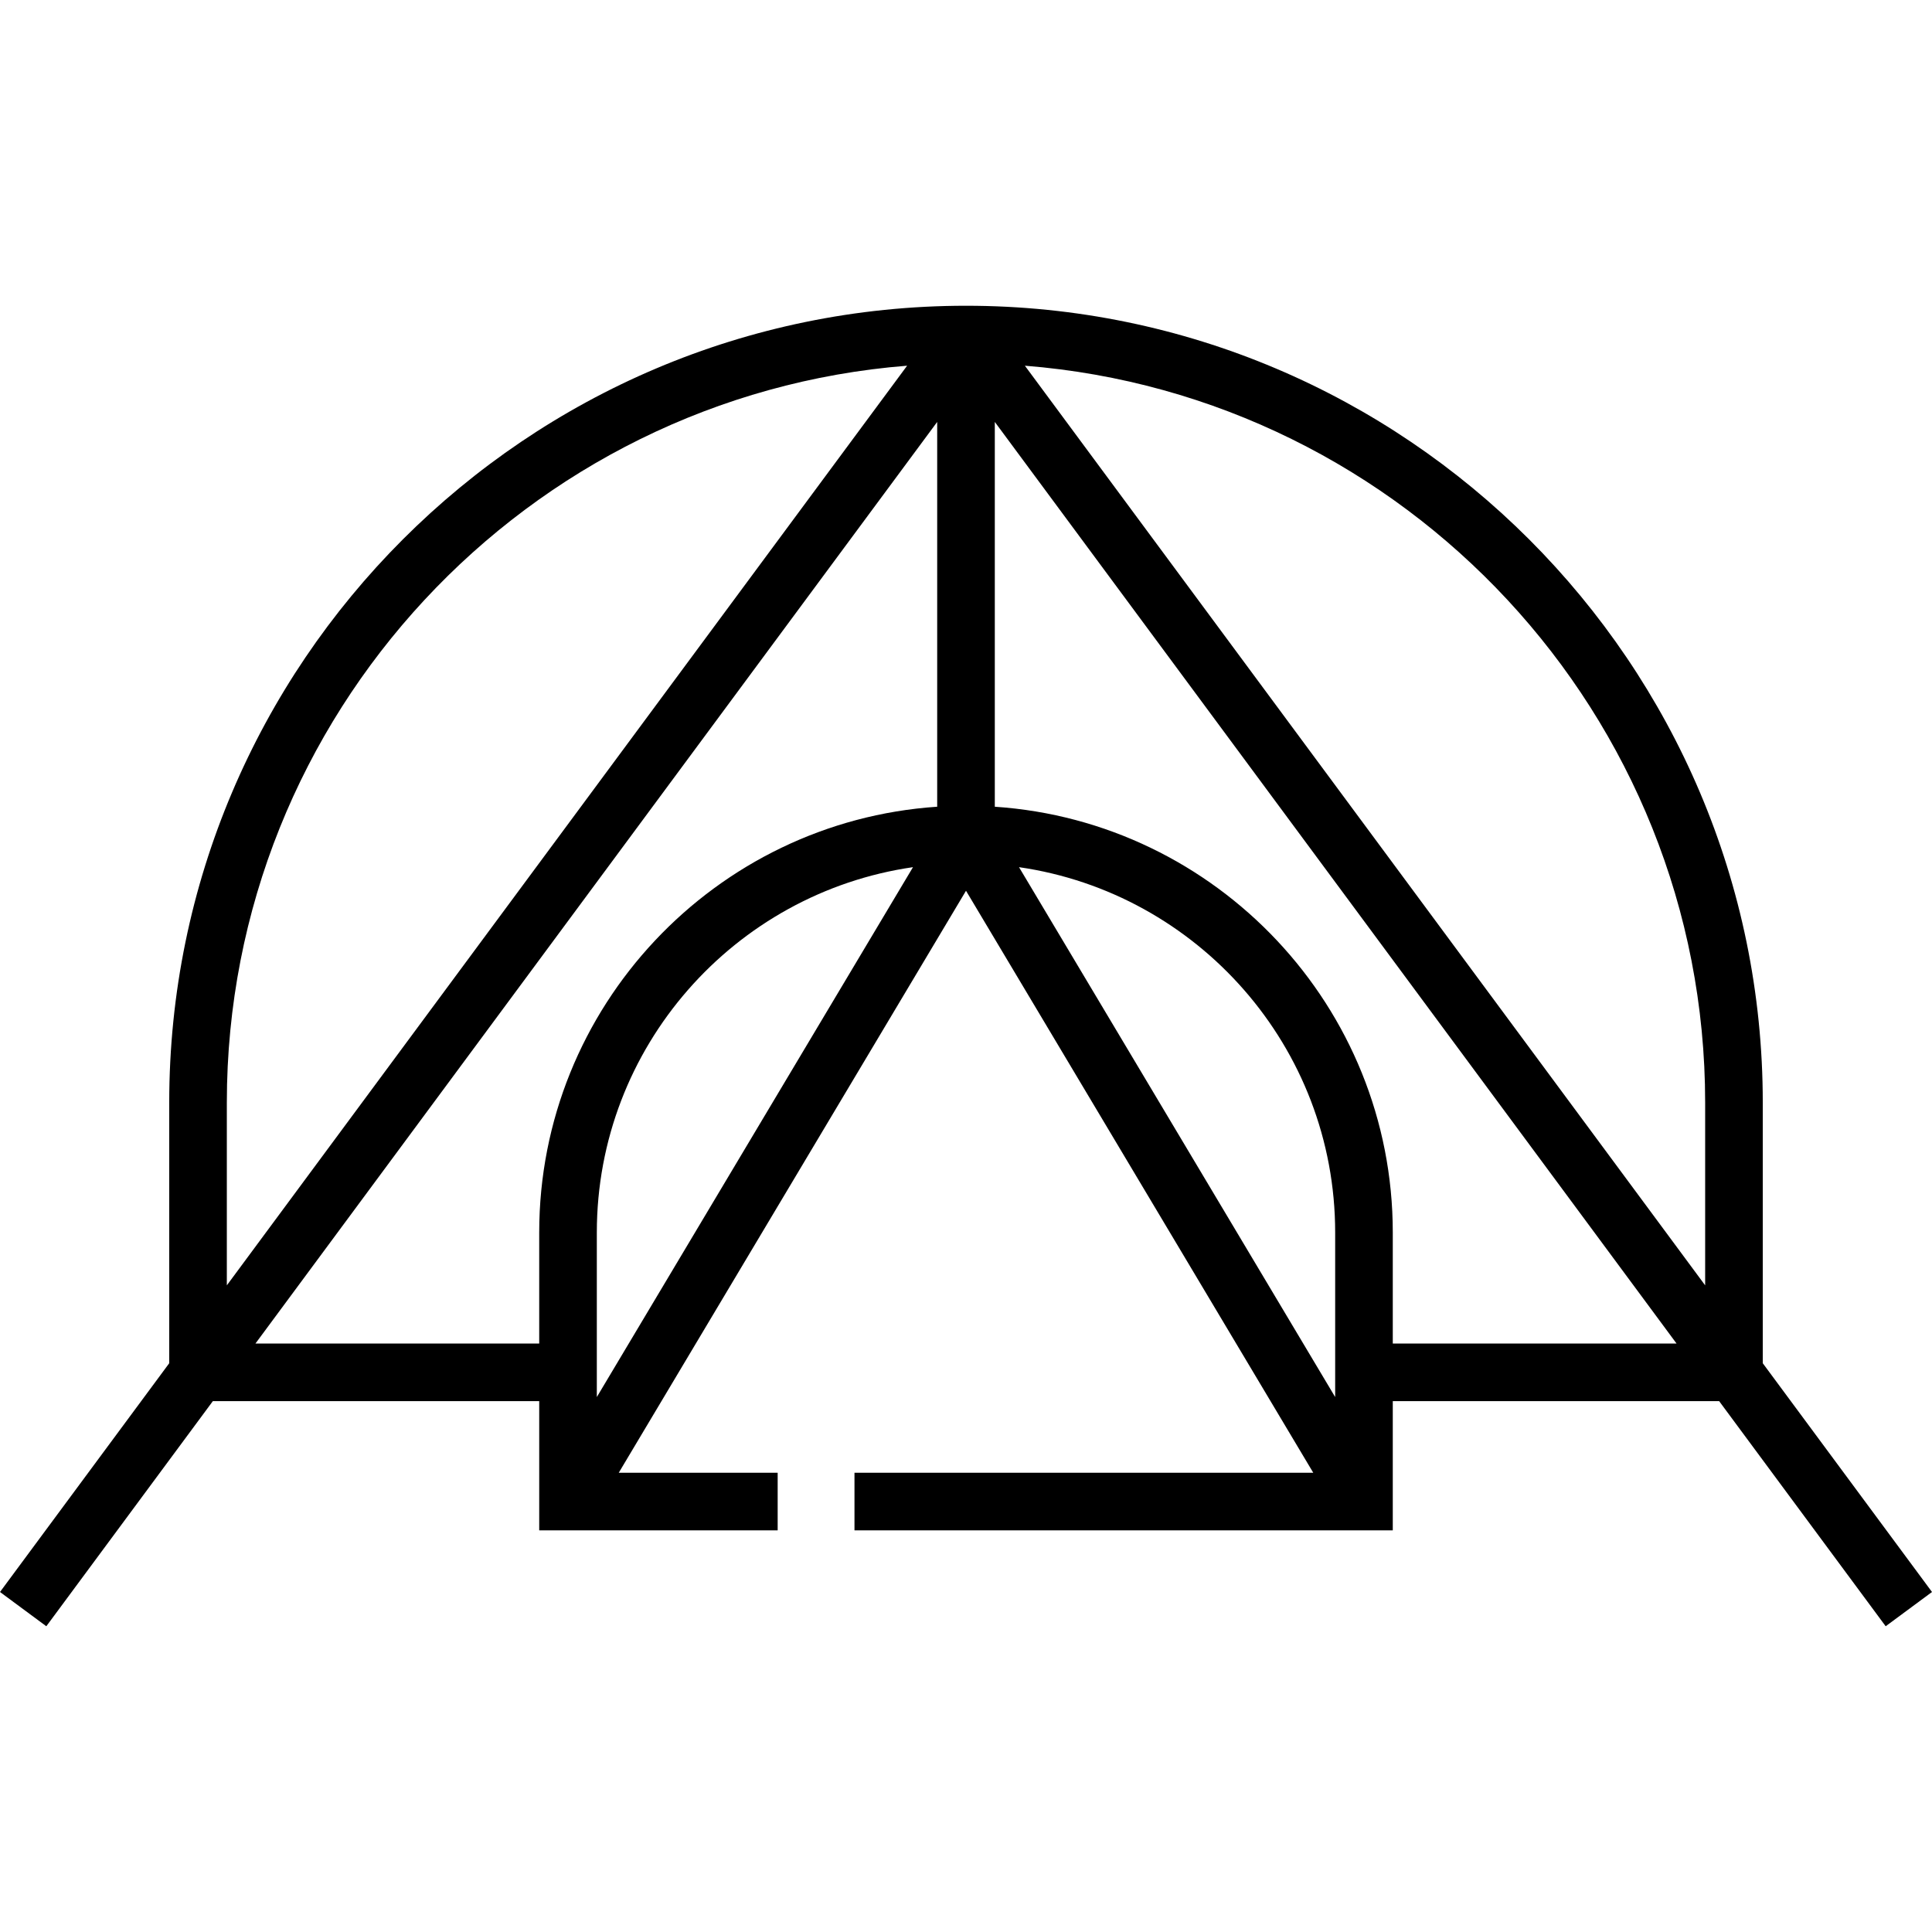
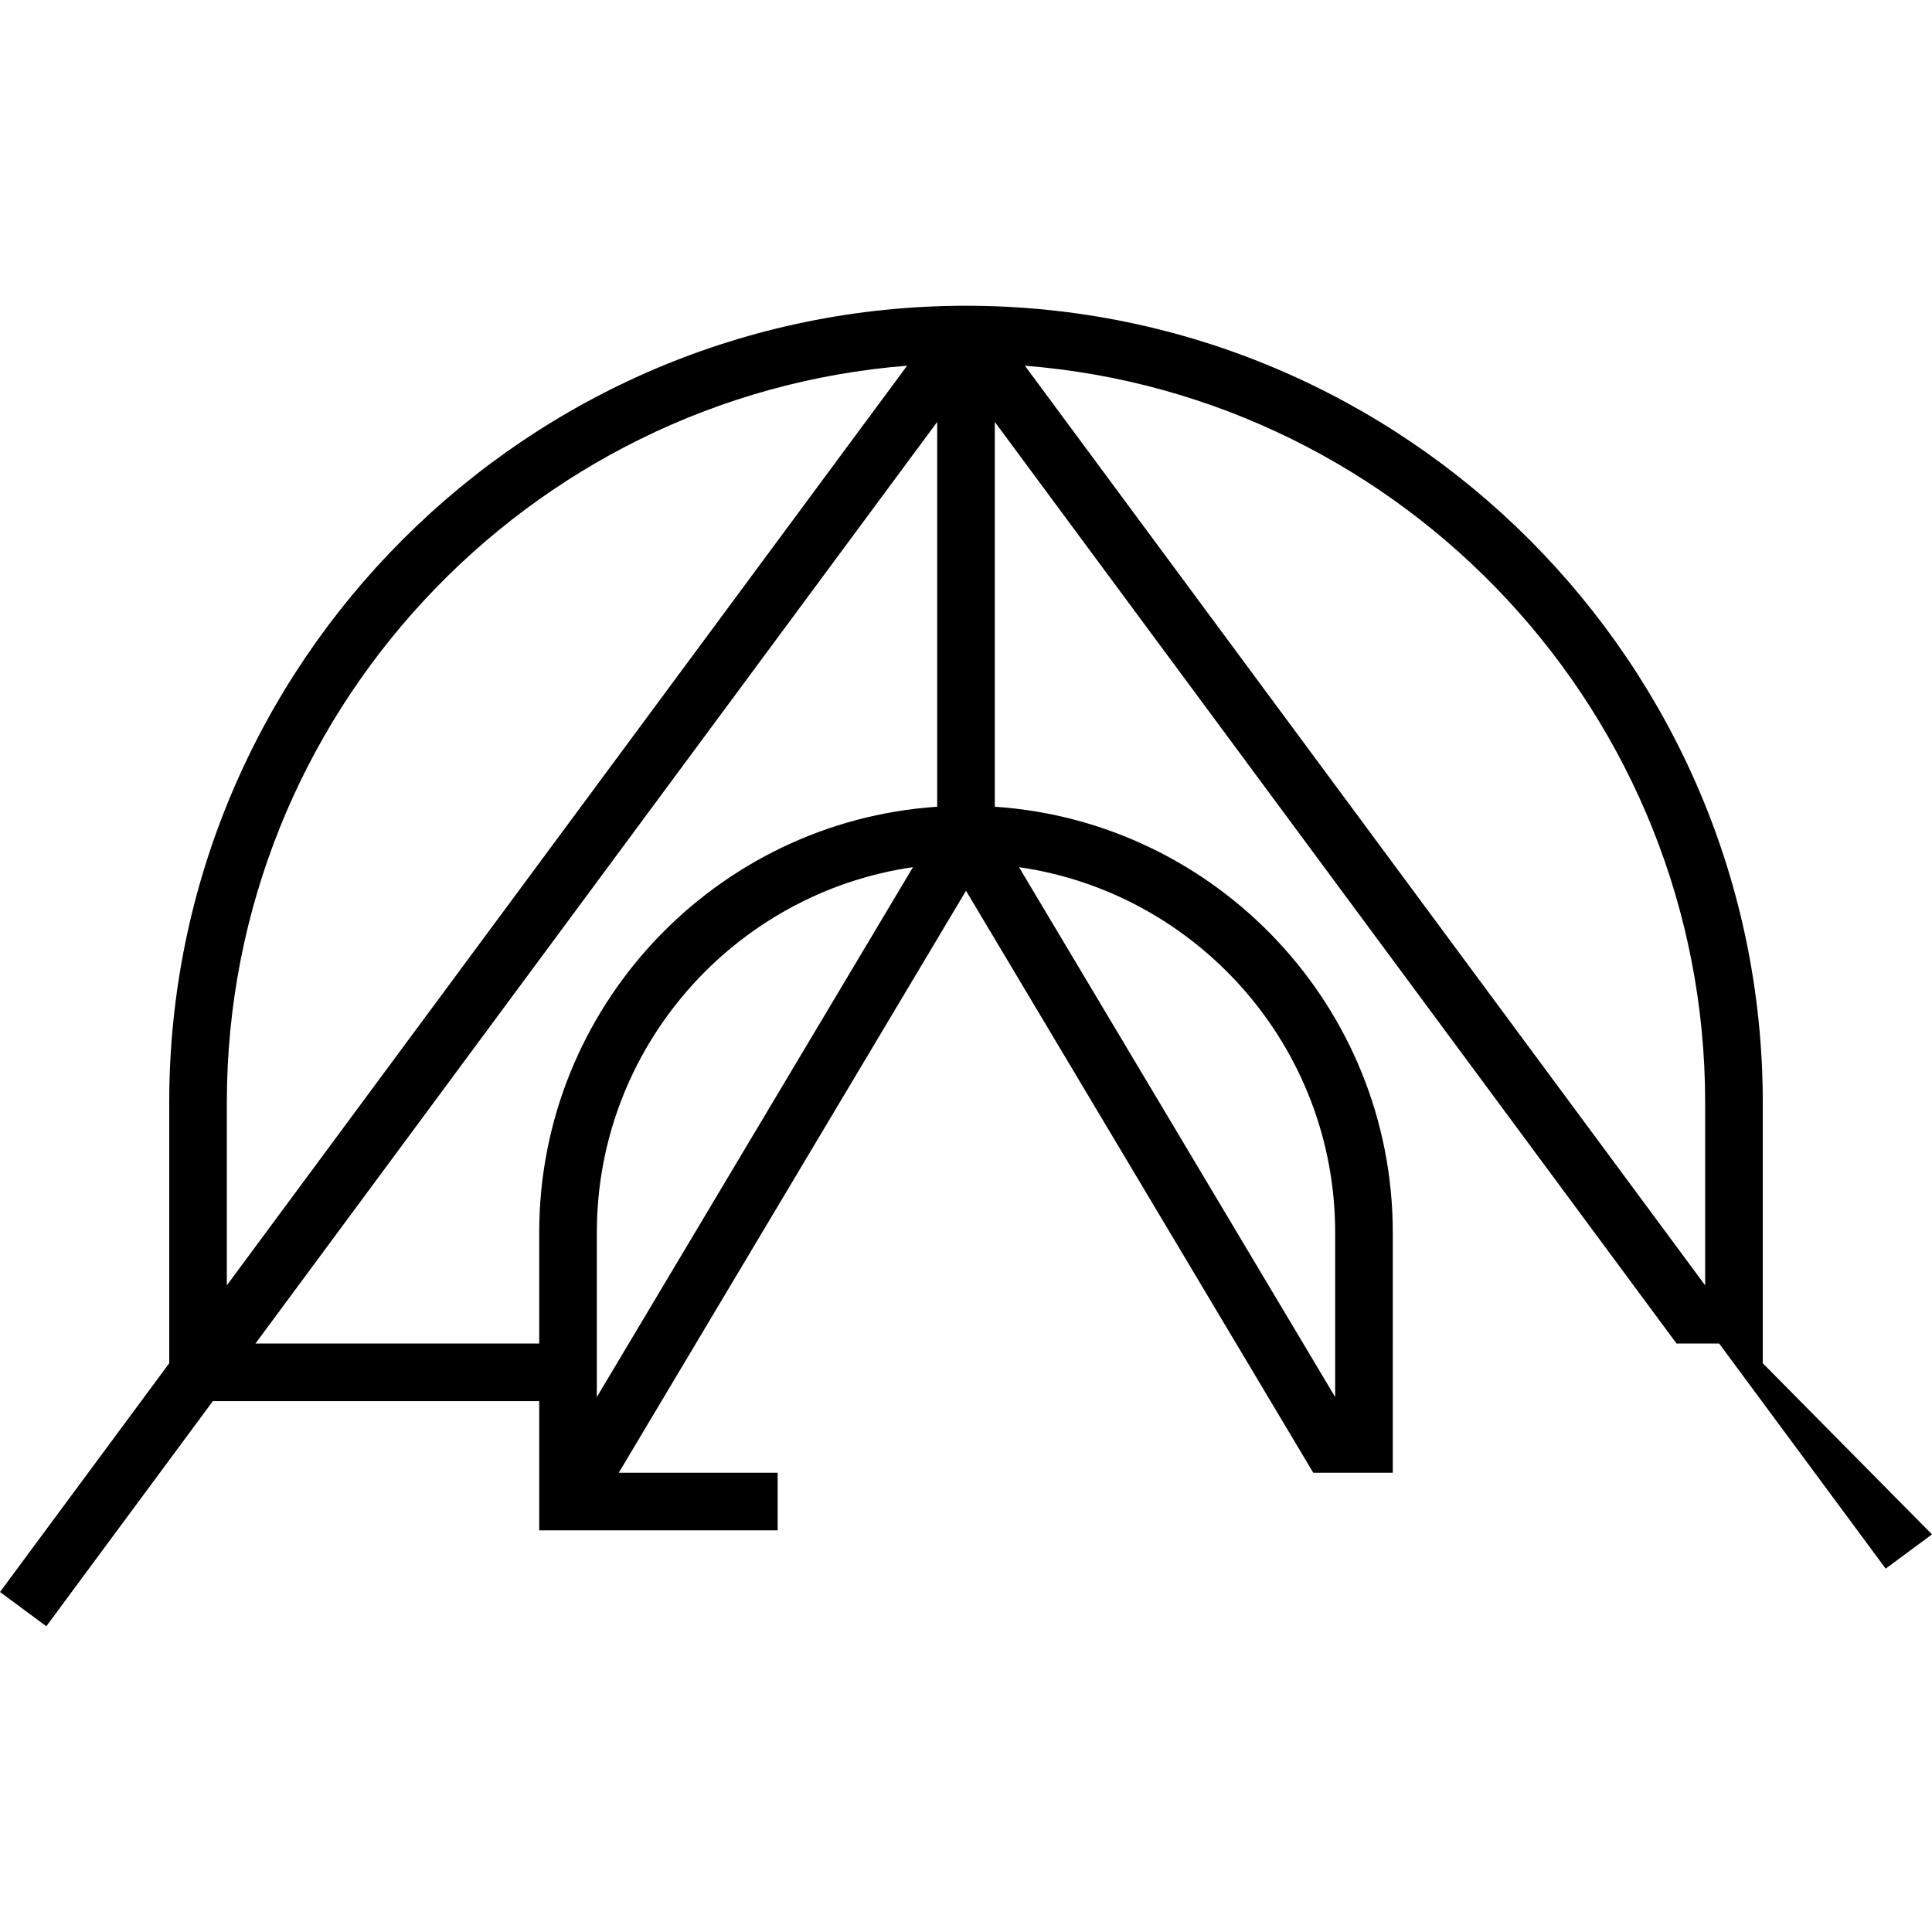
<svg xmlns="http://www.w3.org/2000/svg" fill="#000000" height="800px" width="800px" version="1.1" id="Layer_1" viewBox="0 0 512.001 512.001" xml:space="preserve">
  <g>
    <g>
-       <path d="M467.154,361.27v-69.089c0-116.431-94.723-211.154-211.153-211.154S44.847,175.75,44.847,292.181v69.089L0,421.895    l12.275,9.079l44.127-59.652h86.496v34.238h63.191v-15.268h-42.113l92.025-154.231l92.025,154.231H226.447v15.268h142.655v-34.238    h86.496l44.128,59.652l12.275-9.079L467.154,361.27z M60.114,292.181c0-102.761,79.538-187.289,180.283-195.266L60.114,340.63    V292.181z M158.165,370.233v-43.604c0.001-49.176,36.473-89.986,83.787-96.82L158.165,370.233z M248.366,213.791    c-58.818,3.94-105.469,53.038-105.469,112.836v29.425H67.696l180.67-244.237V213.791z M353.834,370.233l-83.786-140.424    c47.314,6.834,83.786,47.644,83.786,96.82V370.233z M369.102,356.053v-29.425c0-59.798-46.65-108.896-105.468-112.836V111.815    l180.671,244.238H369.102z M451.886,340.631L271.602,96.915c100.745,7.977,180.283,92.505,180.283,195.266V340.631z" />
+       <path d="M467.154,361.27v-69.089c0-116.431-94.723-211.154-211.153-211.154S44.847,175.75,44.847,292.181v69.089L0,421.895    l12.275,9.079l44.127-59.652h86.496v34.238h63.191v-15.268h-42.113l92.025-154.231l92.025,154.231H226.447h142.655v-34.238    h86.496l44.128,59.652l12.275-9.079L467.154,361.27z M60.114,292.181c0-102.761,79.538-187.289,180.283-195.266L60.114,340.63    V292.181z M158.165,370.233v-43.604c0.001-49.176,36.473-89.986,83.787-96.82L158.165,370.233z M248.366,213.791    c-58.818,3.94-105.469,53.038-105.469,112.836v29.425H67.696l180.67-244.237V213.791z M353.834,370.233l-83.786-140.424    c47.314,6.834,83.786,47.644,83.786,96.82V370.233z M369.102,356.053v-29.425c0-59.798-46.65-108.896-105.468-112.836V111.815    l180.671,244.238H369.102z M451.886,340.631L271.602,96.915c100.745,7.977,180.283,92.505,180.283,195.266V340.631z" />
    </g>
  </g>
</svg>